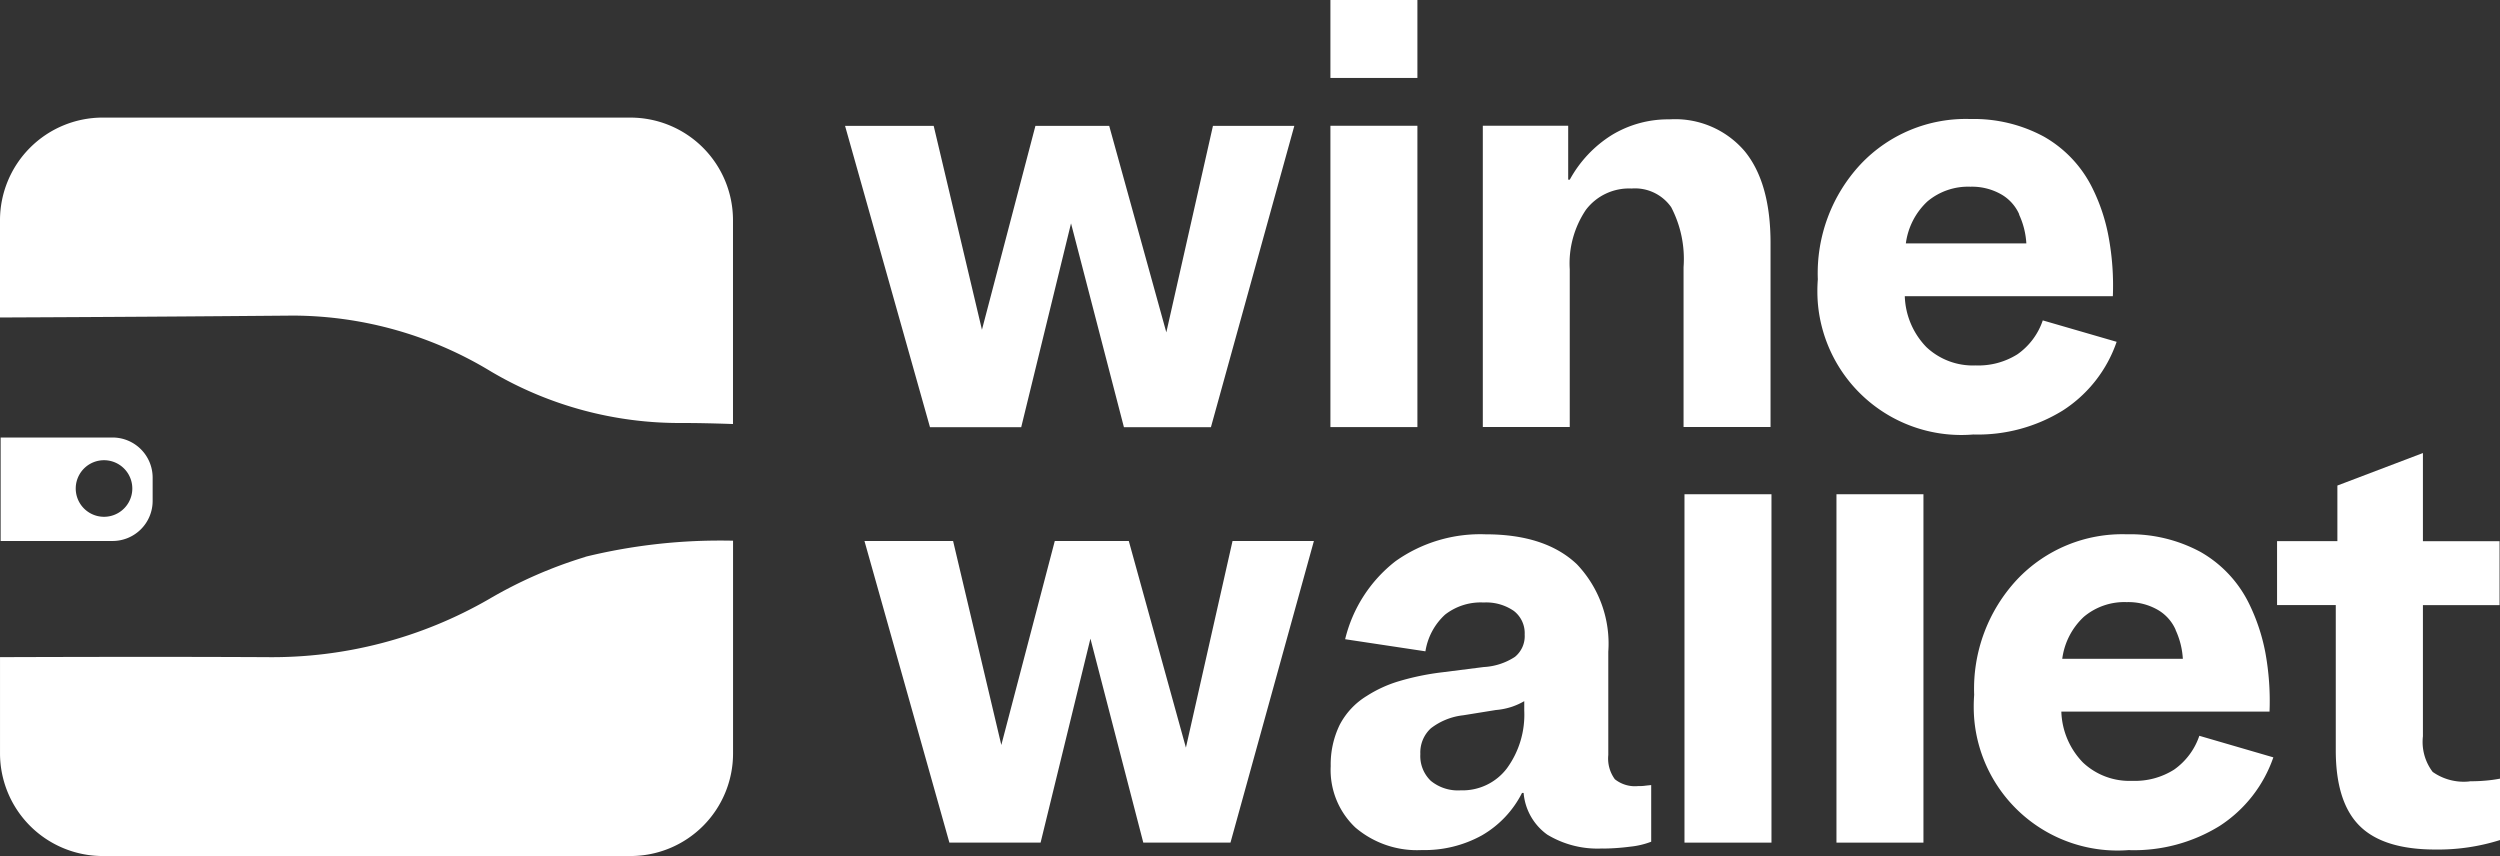
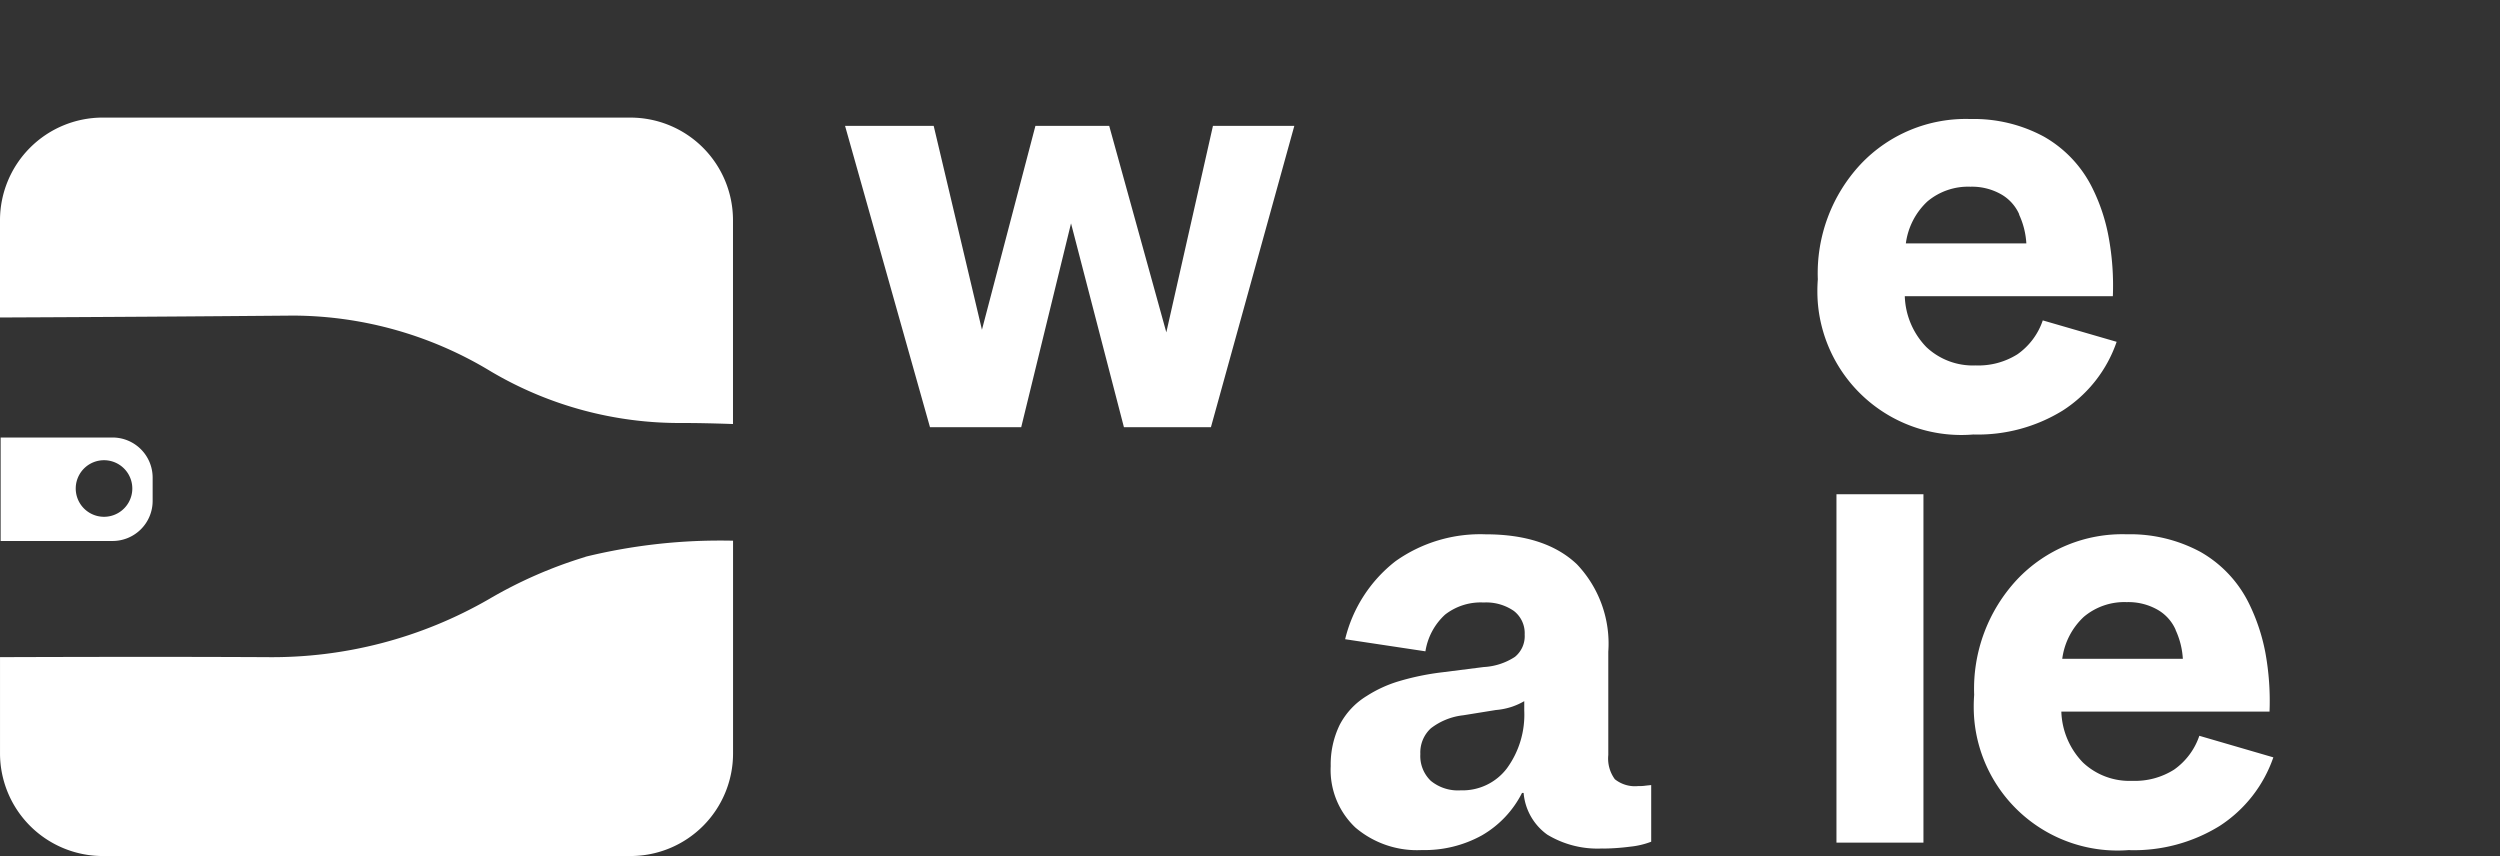
<svg xmlns="http://www.w3.org/2000/svg" width="172.066" height="58.918" viewBox="0 0 172.066 58.918">
  <rect x="0" y="0" width="172.066" height="58.918" fill="#333333" stroke="none" />
  <g id="Logo_Final_202411-04" transform="translate(-173.3 -505.25)">
    <g id="Gruppe_5901" transform="translate(173.344 535.361)">
      <path id="Pfad_21239" d="M181.3,705.565h-7.71v7.118h7.71a2.757,2.757,0,0,0,2.752-2.752v-1.618a2.761,2.761,0,0,0-2.752-2.752m-.6,5.457a1.947,1.947,0,1,1,.011,0H180.7" transform="translate(-173.59 -705.56)" fill="#fff" />
    </g>
    <path id="Path_21296" data-name="Path 21296" d="M213.593,589.316v.01a30.716,30.716,0,0,0-6.629,2.9,29.865,29.865,0,0,1-15.333,4c-6.237-.03-12.094-.02-18.33,0v6.638a7.074,7.074,0,0,0,7.05,7.05h36.362a7.058,7.058,0,0,0,7.04-7.05V588.212c-.3-.008-.609-.01-.912-.01a38.924,38.924,0,0,0-9.245,1.114M180.35,559.09a7.071,7.071,0,0,0-7.05,7.04v6.719c6.859-.03,13.337-.071,20.2-.131A26.382,26.382,0,0,1,207.1,576.57a25.494,25.494,0,0,0,13.128,3.54c1.174,0,2.347.03,3.521.071V566.131a7.058,7.058,0,0,0-7.05-7.04H180.352Z" transform="translate(0 -45.747)" fill="#fff" />
-     <path id="Path_21297" data-name="Path 21297" d="M594.291,773.71h-6l-3.639-14.04-3.43,14.04h-6.277L569.1,752.95h6.1l3.319,14.04,3.68-14.04h5.094l3.931,14.221,3.209-14.221h5.6Z" transform="translate(-336.302 -210.465)" fill="#fff" />
    <path id="Path_21298" data-name="Path 21298" d="M801.263,771.464a6.674,6.674,0,0,1-3.83-.953,3.934,3.934,0,0,1-1.625-2.868h-.11a7.024,7.024,0,0,1-2.758,2.918,8.145,8.145,0,0,1-4.132,1.013,6.535,6.535,0,0,1-4.583-1.554,5.443,5.443,0,0,1-1.694-4.223,6.23,6.23,0,0,1,.612-2.828,5.073,5.073,0,0,1,1.876-2.005,8.687,8.687,0,0,1,2.216-1.013,17.707,17.707,0,0,1,2.978-.612l2.849-.361a4.337,4.337,0,0,0,2.147-.7,1.837,1.837,0,0,0,.672-1.535,1.932,1.932,0,0,0-.743-1.625,3.34,3.34,0,0,0-2.076-.582,3.987,3.987,0,0,0-2.658.833,4.334,4.334,0,0,0-1.354,2.527l-5.526-.833a9.676,9.676,0,0,1,3.461-5.365,10.081,10.081,0,0,1,6.207-1.855q4.106,0,6.278,2.056a7.922,7.922,0,0,1,2.166,6.026v7.11a2.41,2.41,0,0,0,.451,1.664,2.211,2.211,0,0,0,1.6.472,3.2,3.2,0,0,0,.451-.02c.131-.02.281-.03.451-.05V771a5.557,5.557,0,0,1-1.445.341,15.321,15.321,0,0,1-1.915.131M788.7,764.966a2.367,2.367,0,0,0,.722,1.846,2.945,2.945,0,0,0,2.057.652,3.83,3.83,0,0,0,3.179-1.514,6.262,6.262,0,0,0,1.194-3.972v-.652a4.708,4.708,0,0,1-.833.38,4.761,4.761,0,0,1-1.123.23l-2.237.361a4.449,4.449,0,0,0-2.237.9,2.26,2.26,0,0,0-.722,1.765" transform="translate(-517.643 -207.818)" fill="#fff" />
-     <rect id="Rectangle_562" data-name="Rectangle 562" width="5.987" height="23.978" transform="translate(289.237 539.267)" fill="#fff" />
    <rect id="Rectangle_563" data-name="Rectangle 563" width="5.987" height="23.978" transform="translate(299.697 539.267)" fill="#fff" />
    <path id="Path_21299" data-name="Path 21299" d="M1087.678,771.584A9.9,9.9,0,0,1,1077,762.518a10.735,10.735,0,0,1,0-1.615,11.027,11.027,0,0,1,2.958-7.943,9.959,9.959,0,0,1,7.542-3.109,10.2,10.2,0,0,1,5.075,1.213,8.272,8.272,0,0,1,3.34,3.551,13.257,13.257,0,0,1,1.123,3.36,18.444,18.444,0,0,1,.29,4.081H1083a5.259,5.259,0,0,0,1.484,3.5,4.661,4.661,0,0,0,3.39,1.264,5.037,5.037,0,0,0,2.888-.773,4.674,4.674,0,0,0,1.735-2.327l5.094,1.484a9.187,9.187,0,0,1-3.7,4.723,11.213,11.213,0,0,1-6.187,1.664m3.16-15.171a2.956,2.956,0,0,0-1.284-1.4,4.067,4.067,0,0,0-2.076-.5,4.334,4.334,0,0,0-2.958,1.013,4.8,4.8,0,0,0-1.484,2.888h8.3a5.435,5.435,0,0,0-.5-1.986" transform="translate(-767.825 -207.828)" fill="#fff" />
-     <path id="Path_21300" data-name="Path 21300" d="M1229.127,735.254c.361,0,.713-.011,1.043-.041a9.255,9.255,0,0,0,1.043-.14V739.3a14.164,14.164,0,0,1-4.443.652q-3.581,0-5.215-1.625c-1.093-1.082-1.645-2.819-1.645-5.2v-10h-4.041v-4.4h4.152V714.9l5.887-2.237v6.067h5.275v4.4h-5.275v9.025a3.421,3.421,0,0,0,.672,2.456,3.716,3.716,0,0,0,2.548.652" transform="translate(-885.847 -176.232)" fill="#fff" />
    <path id="Path_21301" data-name="Path 21301" d="M585.4,583.629h-5.987l-3.641-14.03-3.429,14.03h-6.278L560.22,562.89h6.1l3.321,14.03,3.68-14.03H578.4l3.931,14.21,3.209-14.21h5.6Z" transform="translate(-328.757 -48.975)" fill="#fff" />
-     <path id="Path_21302" data-name="Path 21302" d="M788.427,510.615H782.44V505.25h5.987Zm-5.987,3.291h5.987v20.739H782.44Z" transform="translate(-517.572)" fill="#fff" />
-     <path id="Path_21303" data-name="Path 21303" d="M852.194,581.013V560.264h5.876v3.71h.11a8.317,8.317,0,0,1,2.888-3.068,7.463,7.463,0,0,1,3.971-1.082,6.291,6.291,0,0,1,5.174,2.186c1.194,1.454,1.784,3.57,1.784,6.329V581h-5.987V570a7.7,7.7,0,0,0-.852-4.132,3.04,3.04,0,0,0-2.728-1.284,3.723,3.723,0,0,0-3.139,1.464,6.6,6.6,0,0,0-1.114,4.092V581H852.19v.011Z" transform="translate(-576.837 -46.359)" fill="#fff" />
    <path id="Path_21304" data-name="Path 21304" d="M1016.1,581.443a9.909,9.909,0,0,1-10.681-9.066,10.719,10.719,0,0,1,0-1.615,11,11,0,0,1,2.958-7.933,9.95,9.95,0,0,1,7.542-3.1,10.135,10.135,0,0,1,5.064,1.213,8.271,8.271,0,0,1,3.34,3.551,12.7,12.7,0,0,1,1.112,3.36,18.394,18.394,0,0,1,.29,4.071h-14.32a5.26,5.26,0,0,0,1.484,3.5,4.661,4.661,0,0,0,3.39,1.264,5.037,5.037,0,0,0,2.888-.773,4.674,4.674,0,0,0,1.735-2.327l5.084,1.475a9.141,9.141,0,0,1-3.7,4.723,11.131,11.131,0,0,1-6.187,1.655m3.181-15.153a2.955,2.955,0,0,0-1.284-1.4,4.067,4.067,0,0,0-2.076-.5,4.35,4.35,0,0,0-2.958,1.013,4.8,4.8,0,0,0-1.484,2.888h8.293a5.443,5.443,0,0,0-.5-1.986" transform="translate(-707.005 -46.287)" fill="#fff" />
  </g>
</svg>